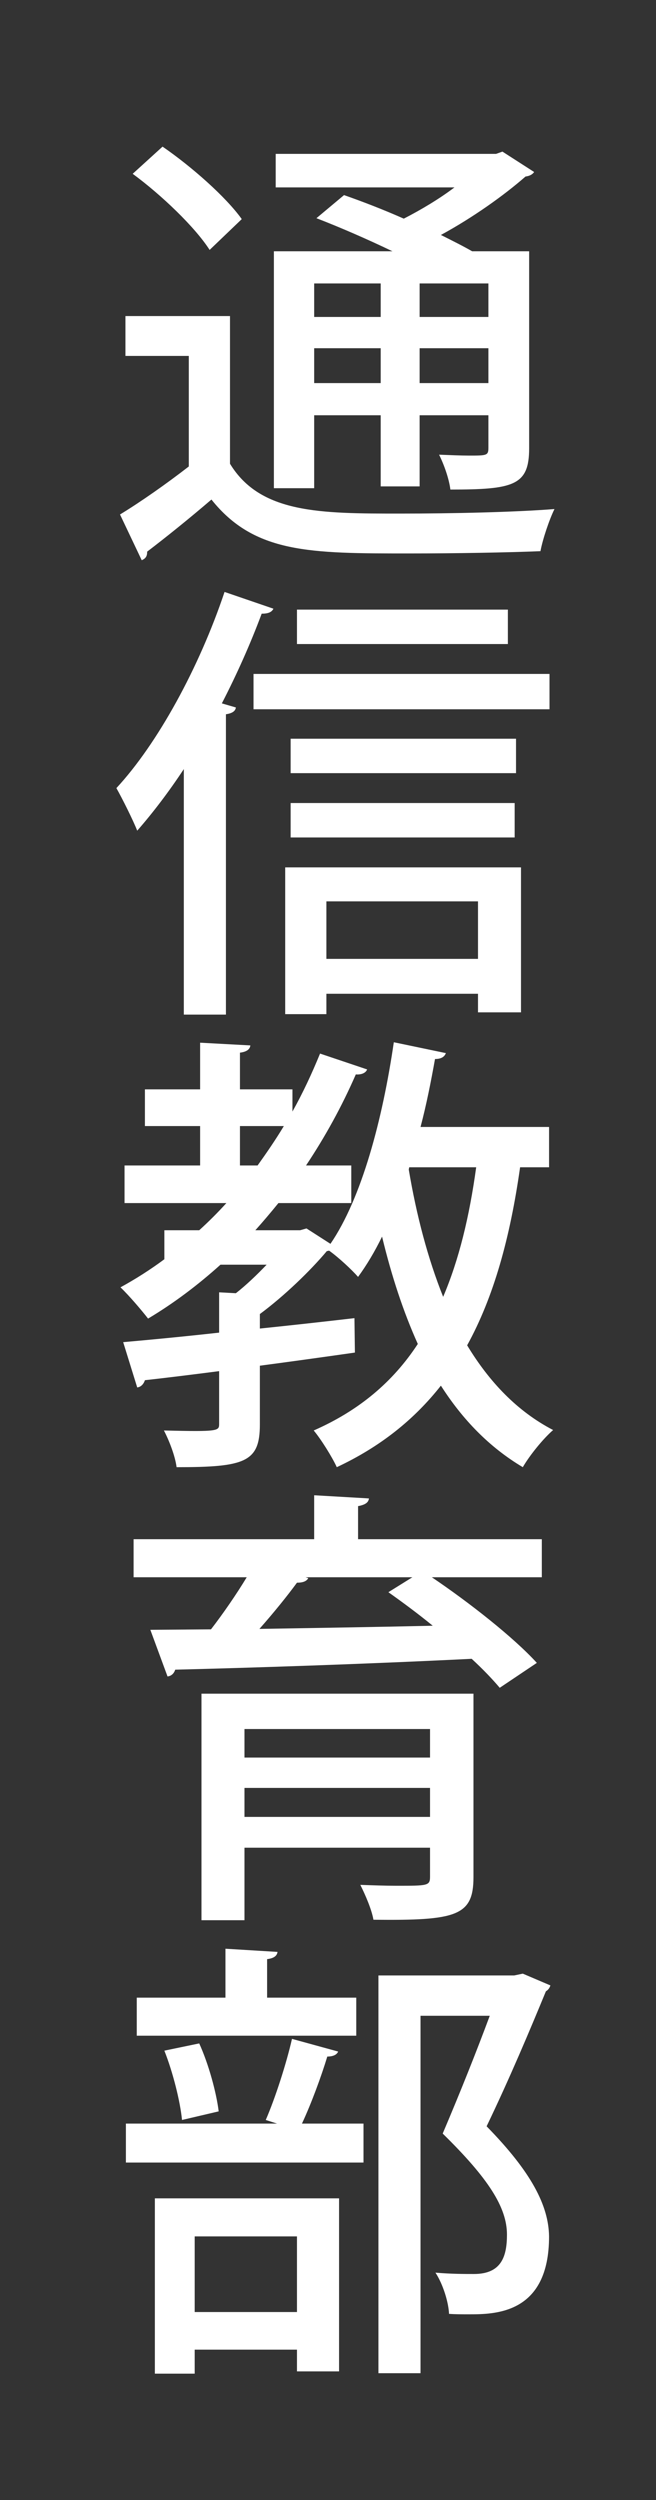
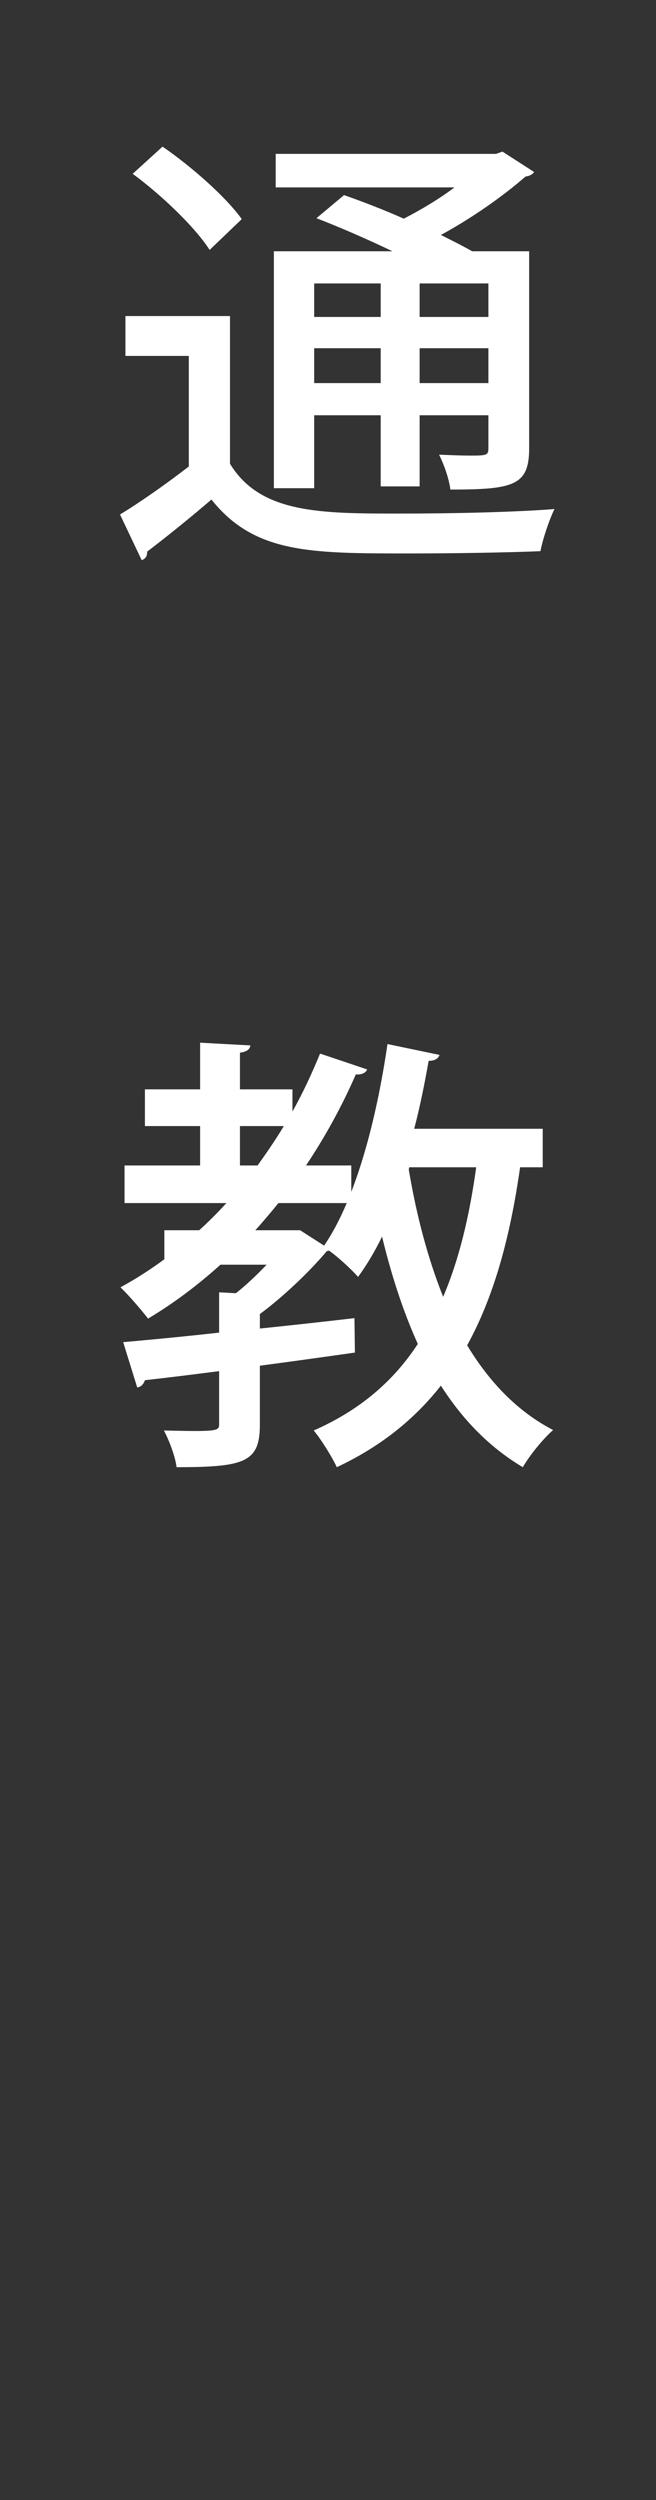
<svg xmlns="http://www.w3.org/2000/svg" version="1.1" id="レイヤー_1" x="0px" y="0px" width="309.031px" height="1176.591px" viewBox="66.167 0 309.031 1176.591" enable-background="new 66.167 0 309.031 1176.591" xml:space="preserve">
  <rect x="66.167" y="0" width="309.031" height="1176.591" fill="#333333" stroke="none" />
  <title>txt</title>
  <g>
    <g>
      <path fill="#FFFFFF" d="M174.511,148.744v69.502c14.284,23.452,42.643,23.452,80.164,23.452c24.518,0,53.729-0.639,72.699-2.131    c-2.343,4.691-5.54,14.071-6.607,19.828c-15.776,0.64-39.865,1.066-62.04,1.066c-46.478,0-72.704,0-92.956-25.372    c-10.445,8.954-21.318,17.695-30.275,24.518c0,2.132-0.639,3.198-2.559,4.052l-10.233-21.534    c9.808-5.97,21.961-14.499,32.406-22.599v-52.021h-29.846v-18.761H174.511z M142.745,69.007    c13.644,9.38,29.85,23.663,37.31,34.111l-15.137,14.497c-6.821-10.66-22.598-25.797-36.243-35.818L142.745,69.007z     M214.169,195.435v34.323h-18.978V118.255h55.858c-11.512-5.544-24.729-11.3-35.817-15.565l13.005-10.872    c8.529,2.983,18.549,6.822,28.142,11.086c8.315-4.264,16.846-9.38,23.882-14.711h-84.218V72.417h103.829l2.986-1.066l14.925,9.595    c-0.852,1.278-2.346,1.918-4.054,2.132c-10.232,8.955-24.941,19.4-39.865,27.501c5.54,2.772,10.66,5.33,14.709,7.676h26.864    v92.741c0,17.483-7.248,19.401-37.097,19.401c-0.642-5.116-2.984-11.727-5.328-16.416c5.328,0.214,10.231,0.426,14.067,0.426    c8.317,0,9.169,0,9.169-3.624v-15.349h-32.406v33.471h-18.337v-33.471H214.169z M245.506,133.393h-31.337v15.777h31.337V133.393z     M214.169,180.297h31.337V163.88h-31.337V180.297z M296.249,149.169v-15.777h-32.406v15.777H296.249z M263.843,180.297h32.406    V163.88h-32.406V180.297z" />
-       <path fill="#FFFFFF" d="M152.765,361.94c-7.036,10.66-14.496,20.468-21.957,28.993c-1.92-4.9-7.037-15.137-9.809-20.037    c19.401-20.898,39.014-56.714,50.954-92.32l23.026,7.89c-0.852,1.705-2.56,2.345-5.544,2.345    c-5.328,14.286-11.724,28.57-18.761,42.215l6.609,1.918c-0.212,1.706-1.704,2.772-4.688,3.198v141.352h-19.83V361.94z     M185.599,317.167h139.432v16.629H185.599V317.167z M200.524,477.278v-69.076h111.074v68.224h-20.254v-8.74h-71.419v9.592H200.524    z M309.255,347.655v16.203H203.081v-16.203H309.255z M203.081,394.129v-16.201h105.532v16.201H203.081z M305.416,286.893v16.204    h-99.352v-16.204H305.416z M291.344,424.195h-71.419v27.074h71.419V424.195z" />
-       <path fill="#FFFFFF" d="M324.819,549.342h-13.645c-4.692,33.045-12.368,60.976-24.945,83.786    c10.445,17.272,23.665,31.129,40.506,39.869c-4.687,4.053-11.083,11.94-14.285,17.486c-15.775-9.384-28.354-22.39-38.585-38.377    c-12.582,15.987-28.569,28.781-49.039,38.377c-2.133-4.691-7.46-13.222-10.873-17.273c21.322-9.377,37.311-22.81,49.039-40.723    c-6.825-15.137-12.369-31.979-16.844-50.523c-3.413,7.033-7.249,13.429-11.301,18.969c-2.984-3.408-9.165-9.164-13.646-12.36    c-0.211,0-0.64,0.212-1.063,0.212c-7.888,9.379-20.041,21.104-31.554,29.633v6.82c14.498-1.488,29.851-3.196,44.559-4.899    l0.212,16.204c-14.92,2.127-30.272,4.26-44.771,6.18v27.718c0,17.694-7.036,20.042-39.23,20.042    c-0.64-5.121-3.408-12.369-5.968-17.273c26.01,0.64,26.01,0.216,26.01-3.197V645.28c-13.217,1.709-25.37,3.199-34.962,4.264    c-0.64,1.921-1.92,3.201-3.624,3.413l-6.613-21.317c12.152-1.068,27.93-2.561,45.199-4.48v-18.973l7.888,0.428    c4.904-3.841,10.021-8.745,14.496-13.433h-21.744c-10.661,9.592-21.957,18.12-34.111,25.37    c-2.987-3.841-8.956-10.874-13.004-14.713c7.032-3.837,14.069-8.313,20.677-13.218v-13.645h16.417    c4.477-4.051,8.742-8.315,12.794-12.788h-47.972V548.49h35.606v-18.548h-26.009v-17.27h26.009v-21.96l23.666,1.28    c-0.216,1.704-1.492,2.983-4.905,3.412v17.269h24.73v10.448c4.904-8.743,9.168-17.913,13.004-27.289l22.174,7.46    c-0.641,1.704-2.772,2.556-5.329,2.344c-6.608,15.137-14.496,29.421-23.452,42.854h21.32v17.698h-34.326    c-3.624,4.473-7.248,8.737-10.872,12.788h21.105l2.988-0.852l11.297,7.249c14.714-21.533,24.518-58.42,29.851-94.873l24.518,5.116    c-0.642,1.704-2.132,2.772-5.118,2.772c-1.919,10.66-4.051,21.533-6.822,31.982h60.55V549.342z M179.203,548.49h8.313    c4.264-5.968,8.528-12.152,12.368-18.548h-20.681V548.49z M258.94,549.342l-0.213,1.068c3.625,21.529,8.954,41.787,16.202,59.908    c7.464-17.481,12.364-37.739,15.563-60.976H258.94z" />
-       <path fill="#FFFFFF" d="M321.406,724.375v17.91H269.6c17.693,11.936,38.59,28.354,49.464,40.295l-17.484,11.725    c-3.411-4.049-7.89-8.74-13.219-13.645c-51.382,2.557-105.105,4.264-139.647,5.115c-0.635,1.92-1.916,2.984-3.624,3.199    l-8.1-21.959l28.568-0.213c5.757-7.461,11.94-16.418,16.841-24.518H129.1v-17.91h85.069v-20.68l25.798,1.492    c-0.217,1.92-1.708,2.984-5.12,3.625v15.563H321.406z M289.212,797.076v86.344c0,18.338-8.1,20.467-47.118,20.043    c-0.851-4.904-3.835-11.725-6.181-16.416c5.758,0.215,11.938,0.426,17.059,0.426c14.709,0,15.776,0,15.776-4.264v-13.645h-87.413    v34.113h-20.253V797.076H289.212z M268.748,813.705h-87.413v13.432h87.413V813.705z M181.335,855.066h87.413v-13.648h-87.413    V855.066z M210.117,742.285l1.28,0.424c-0.853,1.496-2.561,2.133-5.333,2.133c-4.688,6.395-11.085,14.285-17.693,21.748    c25.158-0.426,53.723-0.855,81.652-1.494c-7.032-5.754-14.285-11.086-20.893-15.779l11.299-7.031H210.117z" />
-       <path fill="#FFFFFF" d="M191.356,997.693c4.477-10.234,9.805-26.863,12.364-38.164l21.747,5.969    c-0.641,1.496-2.345,2.348-5.117,2.348c-2.771,9.164-7.46,21.957-11.937,31.553h28.994v18.334H125.476v-18.334h71.208    L191.356,997.693z M233.994,940.129v17.908H130.593v-17.908h41.786v-23.025L196.9,918.6c-0.215,1.703-1.495,2.984-4.904,3.408    v18.121H233.994z M139.121,1117.086v-82.508h86.772v81.439h-19.829v-10.232h-48.184v11.301H139.121z M160.013,961.666    c4.477,9.805,8.101,23.232,9.17,31.979l-17.27,4.049c-0.853-8.738-4.264-22.387-8.317-32.619L160.013,961.666z M206.065,1052.486    h-48.184v35.602h48.184V1052.486z M312.449,928.832l13.01,5.545c-0.428,1.275-1.068,2.127-2.132,2.768    c-7.466,18.121-17.057,40.934-27.93,63.531c21.105,21.537,29.205,37.314,29.421,51.811c0,36.67-25.585,36.67-37.949,36.67    c-2.983,0-6.186,0-9.17-0.211c-0.21-5.332-2.771-13.861-6.396-19.402c7.248,0.641,13.857,0.641,18.122,0.641    c13.005,0,15.564-8.316,15.564-18.553c0-12.789-8.741-26.434-30.274-47.539c8.528-20.041,15.989-38.803,22.173-55.434h-32.62    v168.213h-19.825V929.684h63.96L312.449,928.832z" />
+       <path fill="#FFFFFF" d="M324.819,549.342h-13.645c-4.692,33.045-12.368,60.976-24.945,83.786    c10.445,17.272,23.665,31.129,40.506,39.869c-4.687,4.053-11.083,11.94-14.285,17.486c-15.775-9.384-28.354-22.39-38.585-38.377    c-12.582,15.987-28.569,28.781-49.039,38.377c-2.133-4.691-7.46-13.222-10.873-17.273c21.322-9.377,37.311-22.81,49.039-40.723    c-6.825-15.137-12.369-31.979-16.844-50.523c-3.413,7.033-7.249,13.429-11.301,18.969c-2.984-3.408-9.165-9.164-13.646-12.36    c-0.211,0-0.64,0.212-1.063,0.212c-7.888,9.379-20.041,21.104-31.554,29.633v6.82c14.498-1.488,29.851-3.196,44.559-4.899    l0.212,16.204c-14.92,2.127-30.272,4.26-44.771,6.18v27.718c0,17.694-7.036,20.042-39.23,20.042    c-0.64-5.121-3.408-12.369-5.968-17.273c26.01,0.64,26.01,0.216,26.01-3.197V645.28c-13.217,1.709-25.37,3.199-34.962,4.264    c-0.64,1.921-1.92,3.201-3.624,3.413l-6.613-21.317c12.152-1.068,27.93-2.561,45.199-4.48v-18.973l7.888,0.428    c4.904-3.841,10.021-8.745,14.496-13.433h-21.744c-10.661,9.592-21.957,18.12-34.111,25.37    c-2.987-3.841-8.956-10.874-13.004-14.713c7.032-3.837,14.069-8.313,20.677-13.218v-13.645h16.417    c4.477-4.051,8.742-8.315,12.794-12.788h-47.972V548.49h35.606v-18.548h-26.009v-17.27h26.009v-21.96l23.666,1.28    c-0.216,1.704-1.492,2.983-4.905,3.412v17.269h24.73v10.448c4.904-8.743,9.168-17.913,13.004-27.289l22.174,7.46    c-0.641,1.704-2.772,2.556-5.329,2.344c-6.608,15.137-14.496,29.421-23.452,42.854h21.32v17.698h-34.326    c-3.624,4.473-7.248,8.737-10.872,12.788h21.105l11.297,7.249c14.714-21.533,24.518-58.42,29.851-94.873l24.518,5.116    c-0.642,1.704-2.132,2.772-5.118,2.772c-1.919,10.66-4.051,21.533-6.822,31.982h60.55V549.342z M179.203,548.49h8.313    c4.264-5.968,8.528-12.152,12.368-18.548h-20.681V548.49z M258.94,549.342l-0.213,1.068c3.625,21.529,8.954,41.787,16.202,59.908    c7.464-17.481,12.364-37.739,15.563-60.976H258.94z" />
    </g>
  </g>
</svg>